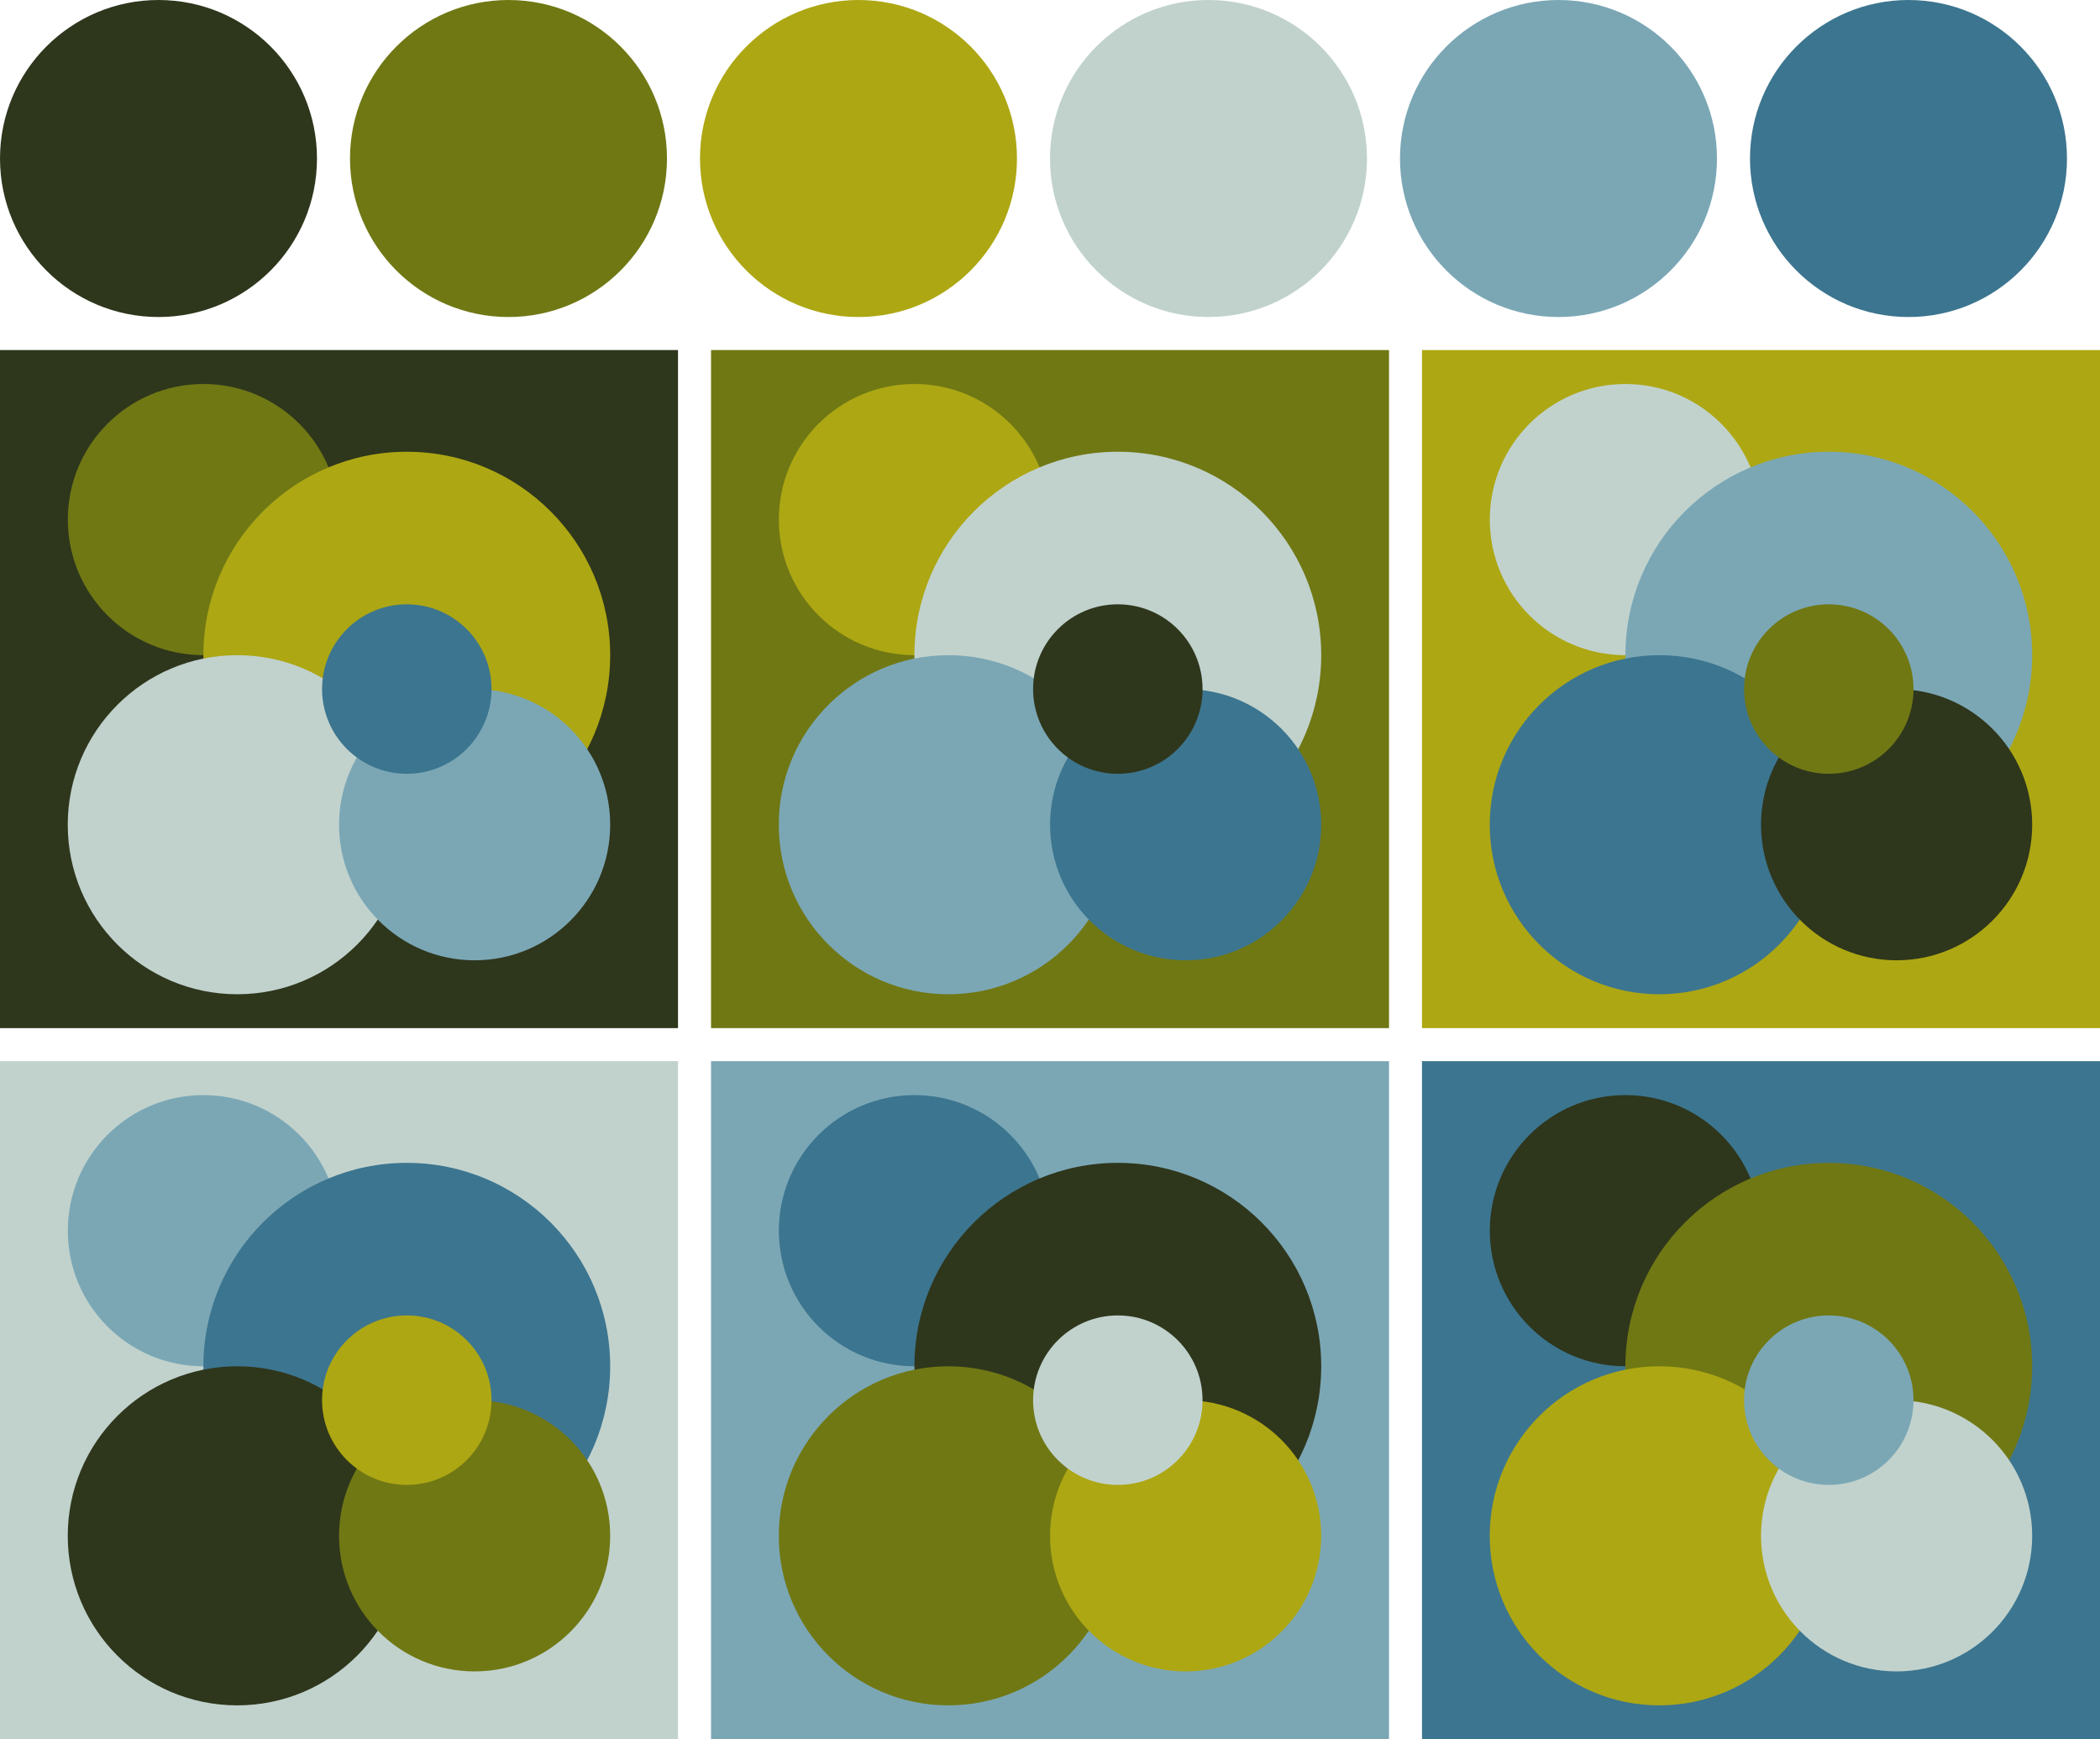
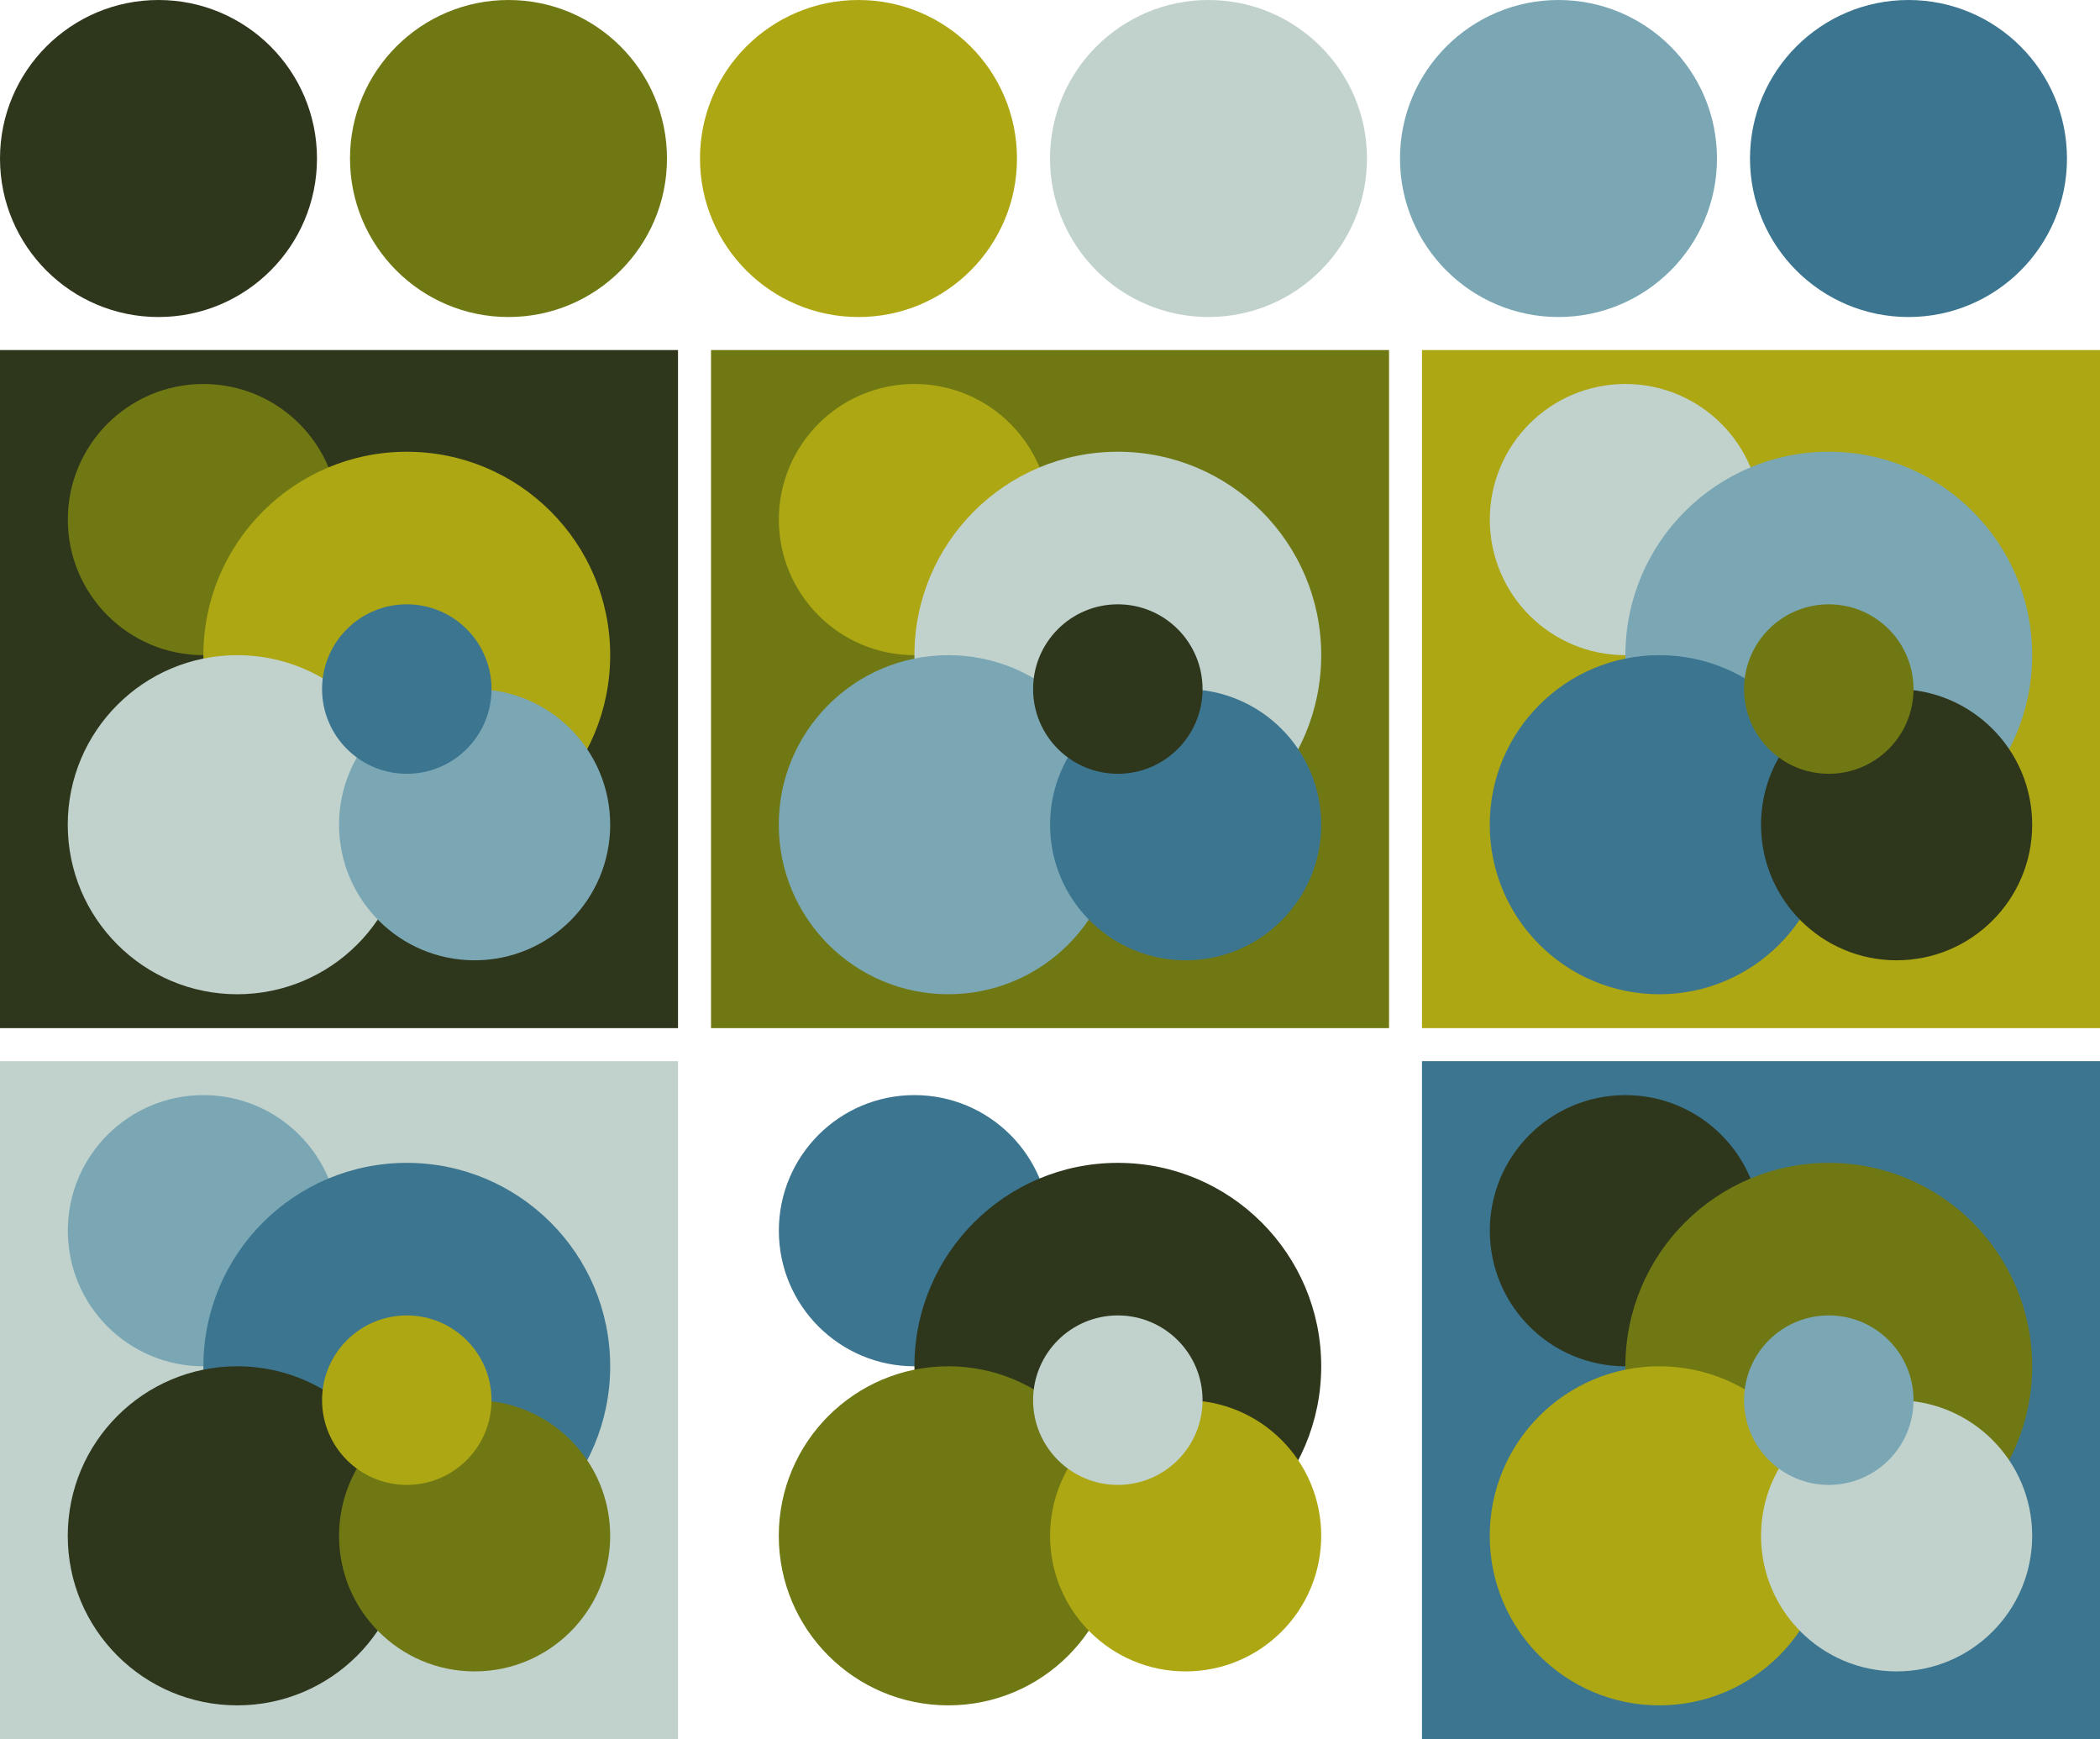
<svg xmlns="http://www.w3.org/2000/svg" version="1.1" width="318" height="263.33">
  <g transform="translate(24 24)">
    <circle fill="#2e361c" cx="0" cy="0" r="24" />
    <circle fill="#707814" cx="53" cy="0" r="24" />
    <circle fill="#ada713" cx="106" cy="0" r="24" />
    <circle fill="#c1d2cd" cx="159" cy="0" r="24" />
    <circle fill="#7ba7b5" cx="212" cy="0" r="24" />
    <circle fill="#3c758f" cx="265" cy="0" r="24" />
  </g>
  <g transform="translate(0 53)">
    <rect fill="#2e361c" x="0" y="0" width="102.67" height="102.67" />
    <circle fill="#707814" cx="30.80" cy="25.67" r="20.53" />
    <circle fill="#ada713" cx="61.60" cy="46.20" r="30.80" />
    <circle fill="#c1d2cd" cx="35.93" cy="71.87" r="25.67" />
    <circle fill="#7ba7b5" cx="71.87" cy="71.87" r="20.53" />
    <circle fill="#3c758f" cx="61.60" cy="51.33" r="12.83" />
  </g>
  <g transform="translate(107.67 53)">
    <rect fill="#707814" x="0" y="0" width="102.67" height="102.67" />
    <circle fill="#ada713" cx="30.80" cy="25.67" r="20.53" />
    <circle fill="#c1d2cd" cx="61.60" cy="46.20" r="30.80" />
    <circle fill="#7ba7b5" cx="35.93" cy="71.87" r="25.67" />
    <circle fill="#3c758f" cx="71.87" cy="71.87" r="20.53" />
    <circle fill="#2e361c" cx="61.60" cy="51.33" r="12.83" />
  </g>
  <g transform="translate(215.33 53)">
    <rect fill="#ada713" x="0" y="0" width="102.67" height="102.67" />
    <circle fill="#c1d2cd" cx="30.80" cy="25.67" r="20.53" />
    <circle fill="#7ba7b5" cx="61.60" cy="46.20" r="30.80" />
    <circle fill="#3c758f" cx="35.93" cy="71.87" r="25.67" />
    <circle fill="#2e361c" cx="71.87" cy="71.87" r="20.53" />
    <circle fill="#707814" cx="61.60" cy="51.33" r="12.83" />
  </g>
  <g transform="translate(0 160.67)">
    <rect fill="#c1d2cd" x="0" y="0" width="102.67" height="102.67" />
    <circle fill="#7ba7b5" cx="30.80" cy="25.67" r="20.53" />
    <circle fill="#3c758f" cx="61.60" cy="46.20" r="30.80" />
    <circle fill="#2e361c" cx="35.93" cy="71.87" r="25.67" />
    <circle fill="#707814" cx="71.87" cy="71.87" r="20.53" />
    <circle fill="#ada713" cx="61.60" cy="51.33" r="12.83" />
  </g>
  <g transform="translate(107.67 160.67)">
-     <rect fill="#7ba7b5" x="0" y="0" width="102.67" height="102.67" />
    <circle fill="#3c758f" cx="30.80" cy="25.67" r="20.53" />
    <circle fill="#2e361c" cx="61.60" cy="46.20" r="30.80" />
    <circle fill="#707814" cx="35.93" cy="71.87" r="25.67" />
    <circle fill="#ada713" cx="71.87" cy="71.87" r="20.53" />
    <circle fill="#c1d2cd" cx="61.60" cy="51.33" r="12.83" />
  </g>
  <g transform="translate(215.33 160.67)">
    <rect fill="#3c758f" x="0" y="0" width="102.67" height="102.67" />
    <circle fill="#2e361c" cx="30.80" cy="25.67" r="20.53" />
    <circle fill="#707814" cx="61.60" cy="46.20" r="30.80" />
    <circle fill="#ada713" cx="35.93" cy="71.87" r="25.67" />
    <circle fill="#c1d2cd" cx="71.87" cy="71.87" r="20.53" />
    <circle fill="#7ba7b5" cx="61.60" cy="51.33" r="12.83" />
  </g>
</svg>